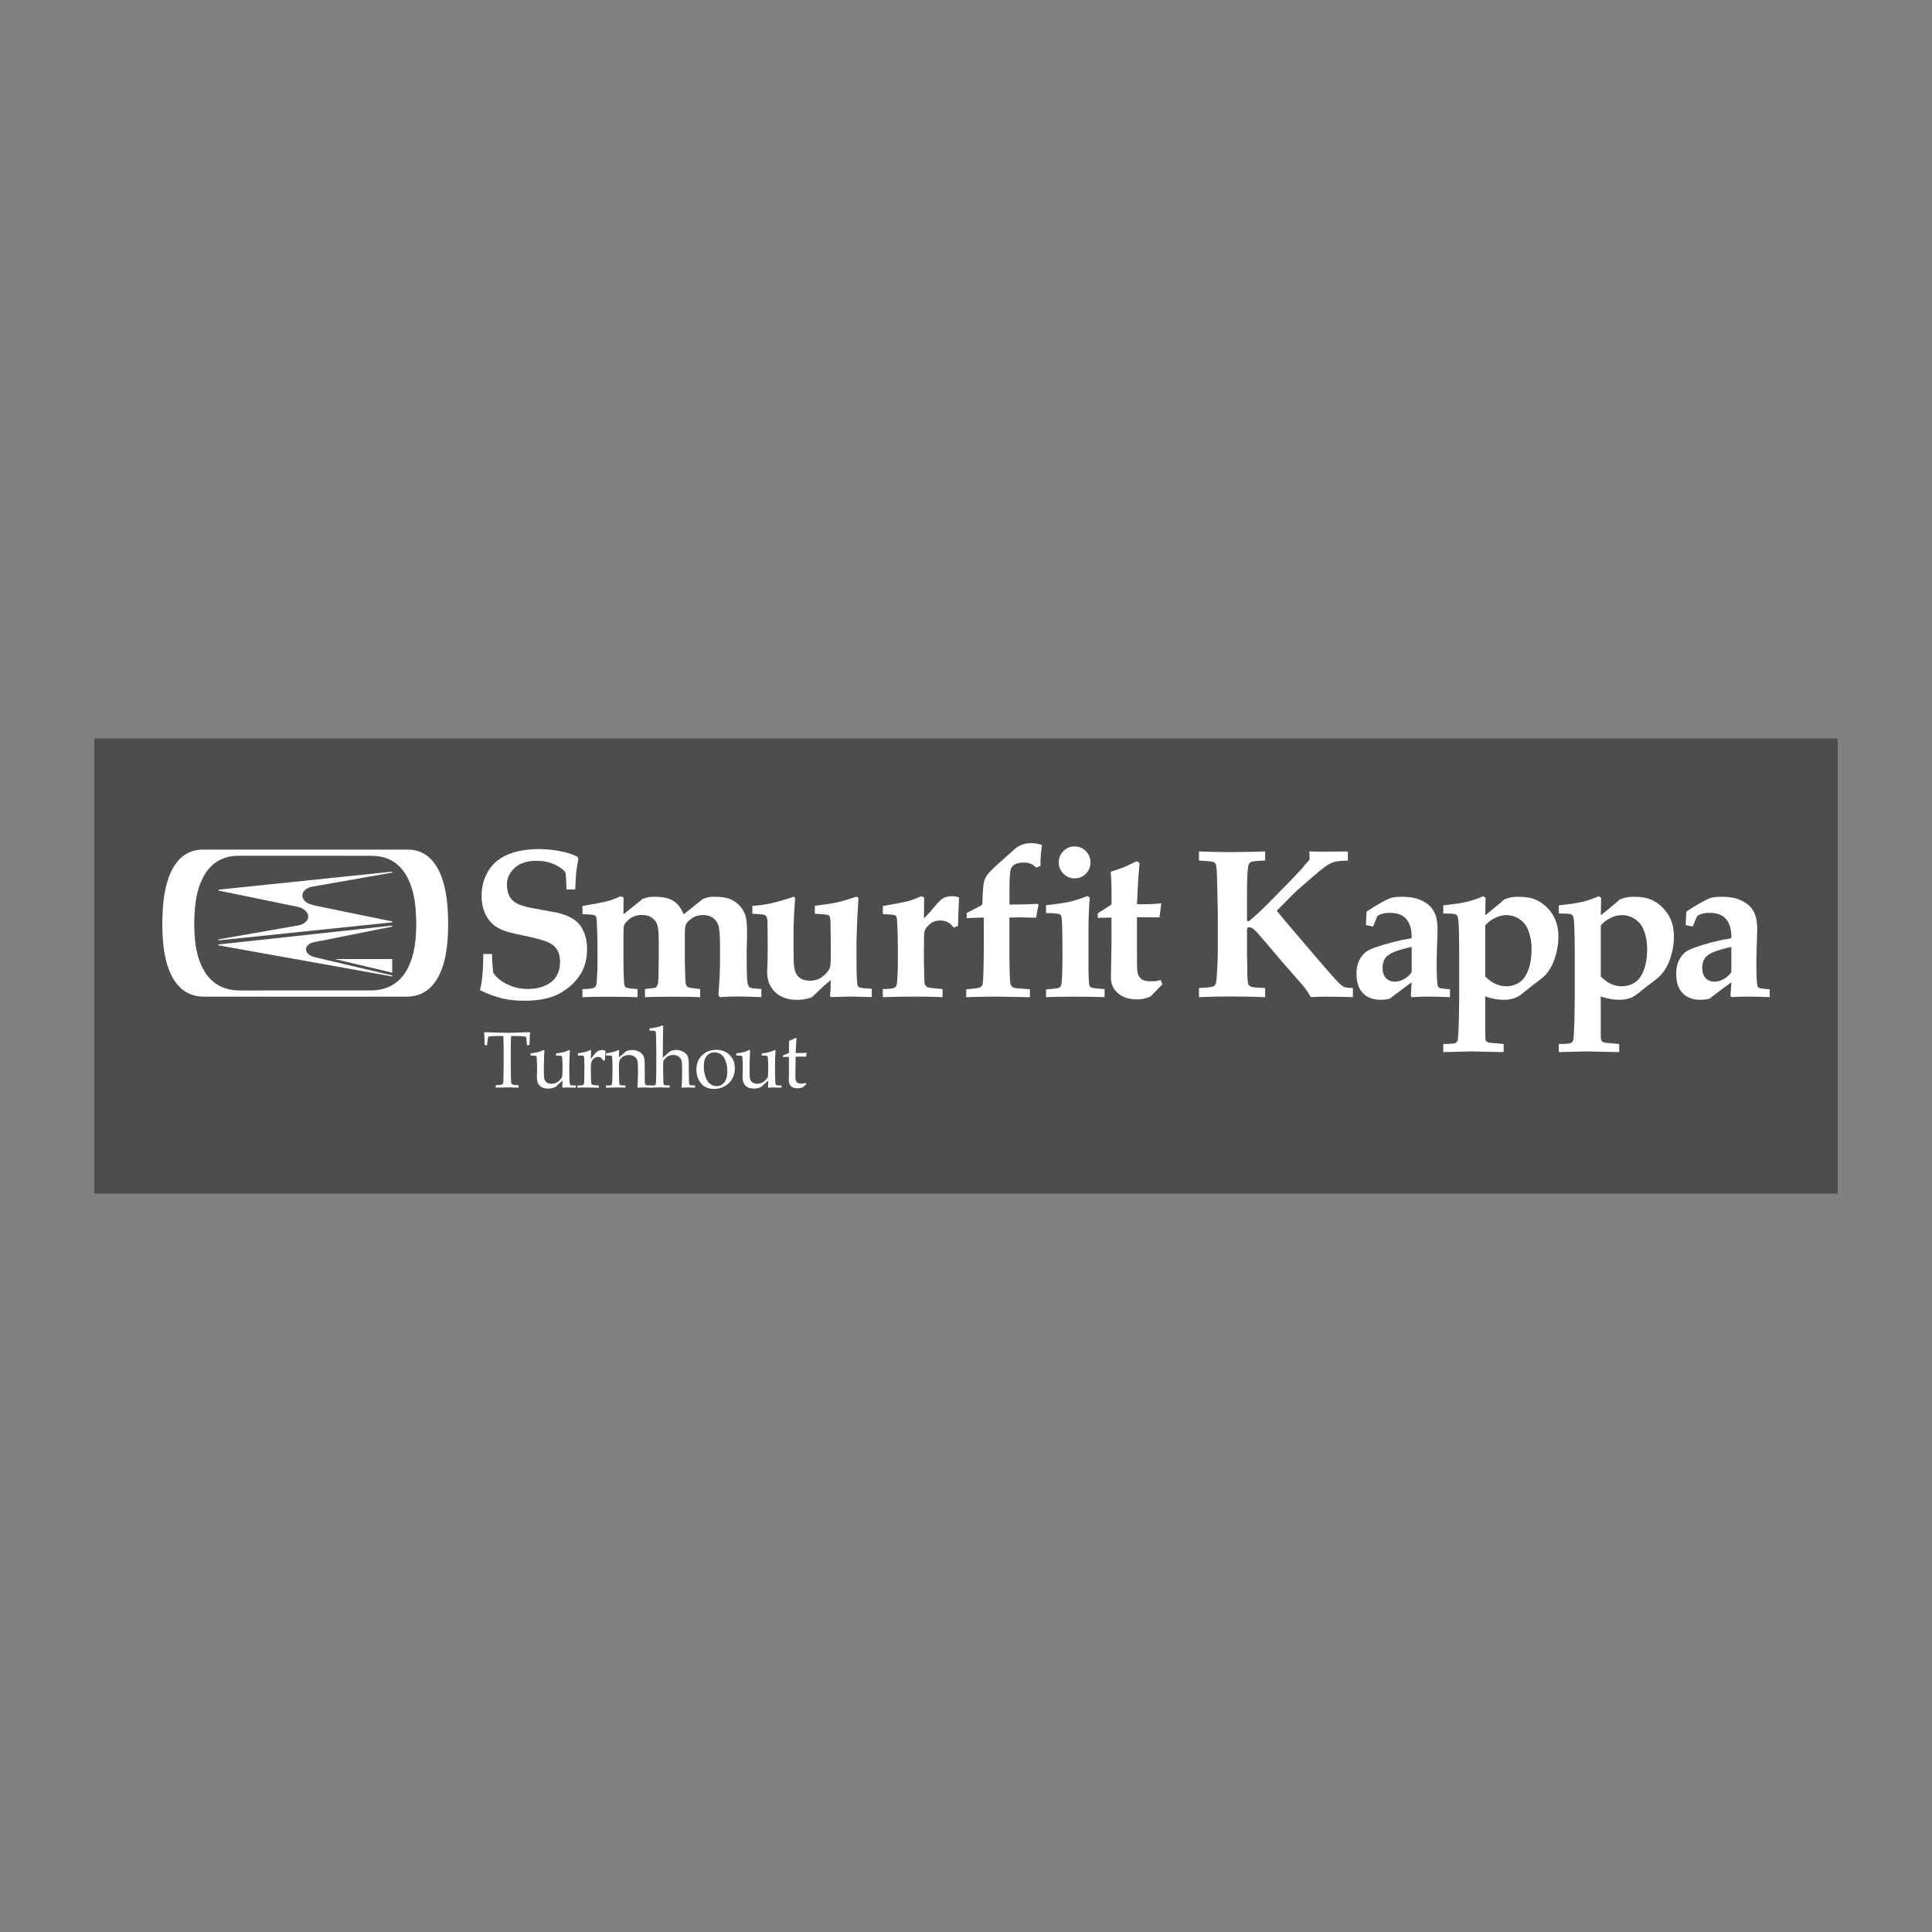
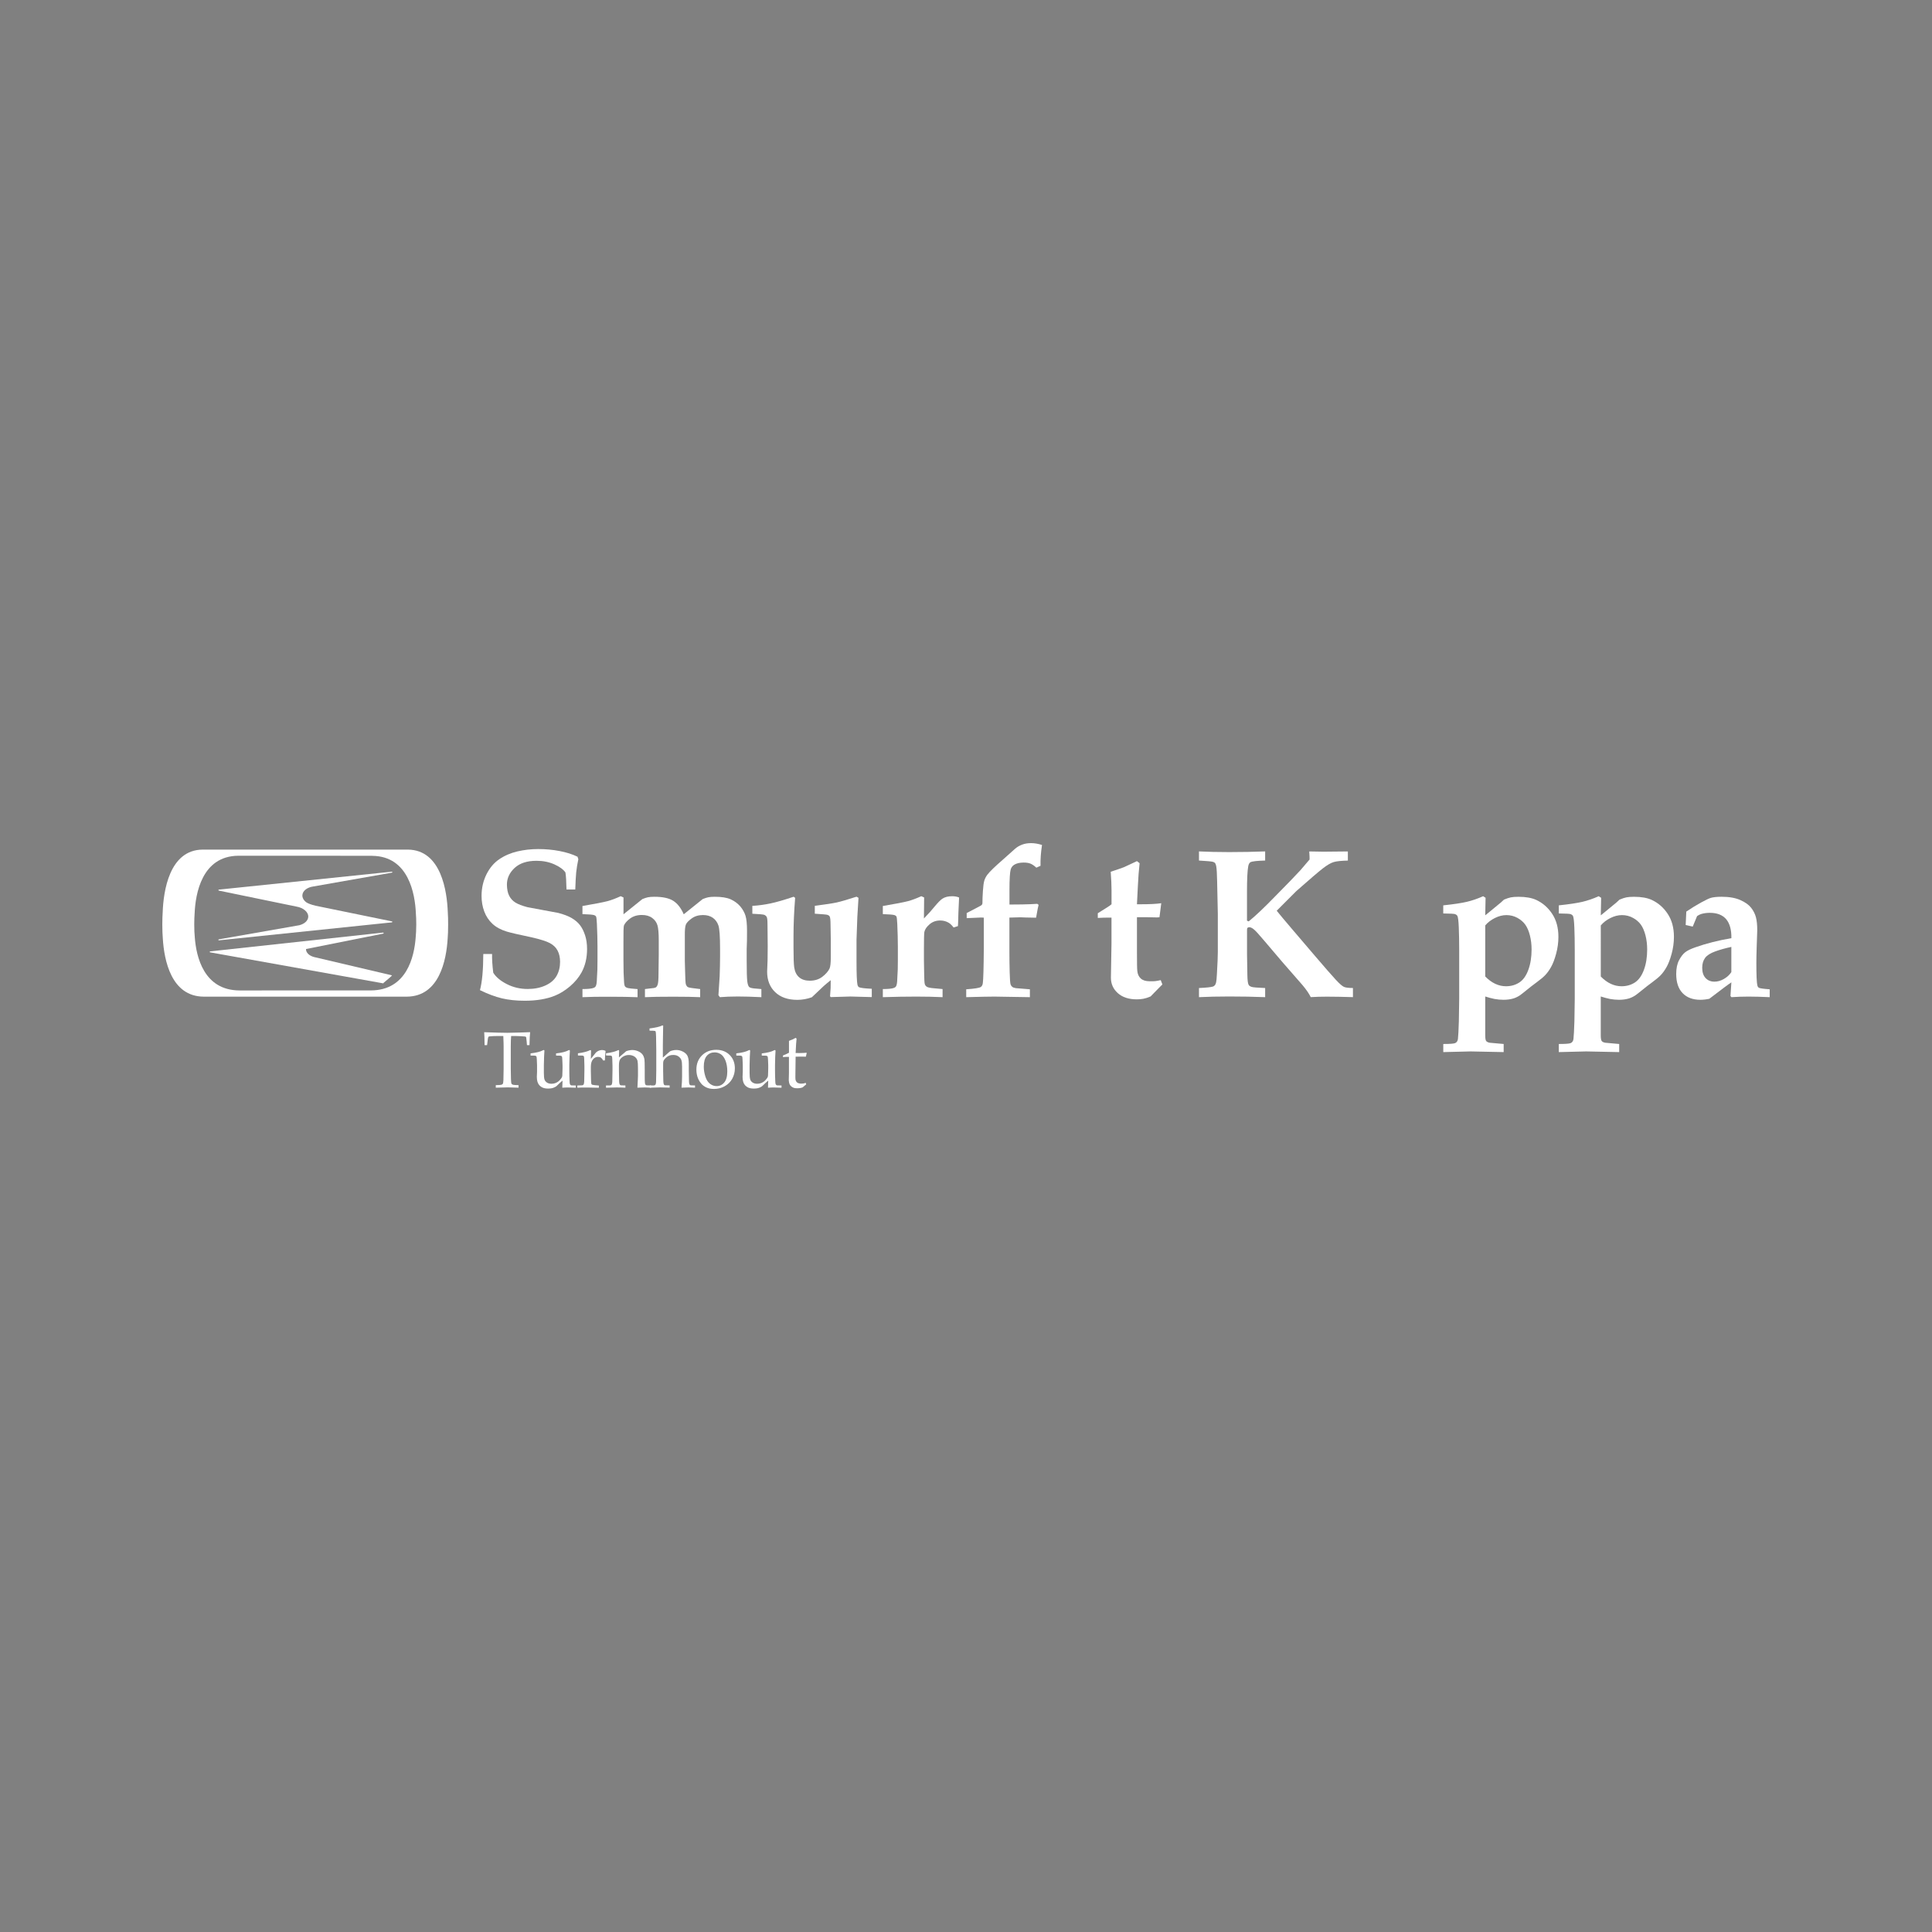
<svg xmlns="http://www.w3.org/2000/svg" version="1.1" x="0px" y="0px" viewBox="0 0 566.93 566.93" style="enable-background:new 0 0 566.93 566.93;" xml:space="preserve">
  <rect x="0" y="0" width="566.93" height="566.93" fill="#808080" stroke="none" />
  <style type="text/css">
	.st0{fill:#4D4D4F;}
	.st1{fill:#E2E3E4;}
	.st2{fill-rule:evenodd;clip-rule:evenodd;fill:#FFFFFF;}
	.st3{fill:none;}
	.st4{fill:#FFFFFF;}
	.st5{fill:#50BCEB;}
	.st6{fill:#FFDD00;}
	.st7{fill:#E7E2D9;}
	.st8{fill-rule:evenodd;clip-rule:evenodd;fill:#4D4D4F;}
</style>
  <g id="Layer_1">
-     <rect x="27.69" y="216.69" class="st0" width="511.55" height="133.56" />
    <path class="st4" d="M131.4,267.65c-0.22-6.01-1.89-18.24-11.69-18.34v0h-0.14c-0.12,0-0.23,0-0.35,0h-59.3c-0.12,0-0.23,0-0.35,0   h-0.14v0c-9.8,0.1-11.47,12.33-11.69,18.34c-0.07,0.99-0.11,2.28-0.11,3.67c0,1.62,0.06,3.08,0.15,4.13   c0.39,6.31,2.45,16.95,11.99,17.01v0h0.02h0.03h59.5h0.03h0.03v0c9.53-0.06,11.6-10.7,11.98-17.01c0.09-1.05,0.14-2.51,0.14-4.13   C131.51,269.92,131.47,268.64,131.4,267.65 M121.98,275.06c-0.42,5.77-2.68,15.52-13.12,15.57h-0.02c-0.01,0-38.56,0.01-38.56,0.01   c-10.44-0.05-12.7-9.83-13.12-15.6c-0.1-0.96-0.16-2.29-0.16-3.78c0-1.28,0.05-2.45,0.12-3.36c0.24-5.51,2.06-16.7,12.8-16.79v0   h0.15c0.13,0,0.25,0,0.38,0h21.5l16.74,0.02c0.13,0,0.54,0,0.54,0v0.01c10.73,0.09,12.56,11.28,12.8,16.79   c0.08,0.91,0.12,2.08,0.12,3.36C122.14,272.76,122.08,274.1,121.98,275.06" />
    <rect x="27.69" y="216.69" class="st3" width="511.55" height="133.56" />
-     <polygon class="st4" points="98.21,281.43 115.1,285.42 115.1,285.42 115.1,281.43 98.2,281.43  " />
    <path class="st4" d="M115.13,255.94c0-0.09-0.07-0.15-0.15-0.15c0,0-0.01,0-0.01,0v0l-50.74,5.26h0l-0.01,0h0.01   c-0.08,0-0.14,0.07-0.14,0.15c0,0.06,0.04,0.11,0.09,0.13c0,0,0.01,0,0.01,0.01l0.01,0c0.01,0,0.01,0,0.01,0l22.72,4.68   c2.08,0.33,3.61,1.62,3.52,3.05c-0.07,1.09-1.05,1.98-2.44,2.38c-0.06,0.02-0.11,0.03-0.17,0.05c-0.04,0.01-0.08,0.02-0.12,0.02   l-23.49,4.12c0,0,0,0,0,0c-0.08,0-0.15,0.07-0.15,0.15c0,0.08,0.07,0.15,0.15,0.15c0.01,0,0.02-0.01,0.03-0.01l0.01,0l50.75-5.27   v-0.01c0.06-0.02,0.11-0.07,0.11-0.14c0-0.07-0.05-0.13-0.12-0.14v0l-22.4-4.59c-1.36-0.32-2.16-0.66-2.62-0.93   c-0.82-0.57-1.31-1.35-1.26-2.18c0.08-1.31,1.48-2.33,3.32-2.56l22.96-4.04C115.07,256.07,115.13,256.01,115.13,255.94" />
-     <path class="st4" d="M115.01,286.21l-22.86-5.38v0c-1.42-0.37-2.41-1.31-2.35-2.35c0.06-1.02,1.12-1.82,2.54-2.04l22.67-4.52v0   c0.06-0.02,0.11-0.08,0.11-0.15c0-0.08-0.07-0.15-0.15-0.15c0,0-0.01,0-0.02,0v0l-50.72,5.51l-0.02,0l0.01,0   c-0.08,0.01-0.14,0.07-0.14,0.15c0,0.06,0.02,0.11,0.08,0.13l50.8,9.1h0c0.08,0,0.15-0.06,0.15-0.15   C115.12,286.28,115.07,286.22,115.01,286.21 M64.24,277.12L64.24,277.12h0.01H64.24z" />
+     <path class="st4" d="M115.01,286.21l-22.86-5.38v0c-1.42-0.37-2.41-1.31-2.35-2.35l22.67-4.52v0   c0.06-0.02,0.11-0.08,0.11-0.15c0-0.08-0.07-0.15-0.15-0.15c0,0-0.01,0-0.02,0v0l-50.72,5.51l-0.02,0l0.01,0   c-0.08,0.01-0.14,0.07-0.14,0.15c0,0.06,0.02,0.11,0.08,0.13l50.8,9.1h0c0.08,0,0.15-0.06,0.15-0.15   C115.12,286.28,115.07,286.22,115.01,286.21 M64.24,277.12L64.24,277.12h0.01H64.24z" />
    <path class="st4" d="M168.81,261.01h-2.58c-0.04-2.36-0.14-4.03-0.31-5c-0.63-0.9-1.72-1.69-3.27-2.38   c-1.56-0.69-3.29-1.04-5.22-1.04c-2.76,0-4.9,0.7-6.41,2.09c-1.51,1.4-2.27,3.03-2.27,4.91c0.02,1.35,0.24,2.44,0.67,3.27   c0.43,0.84,1.04,1.5,1.83,1.99c0.79,0.49,1.96,0.94,3.51,1.35c1.18,0.24,2.82,0.55,4.92,0.92c2.11,0.37,3.47,0.62,4.11,0.76   c1.65,0.43,2.98,0.94,4,1.54c1.02,0.6,1.82,1.29,2.42,2.08c0.6,0.78,1.09,1.77,1.48,2.96c0.39,1.19,0.58,2.53,0.58,4.02   c0,2.61-0.54,4.9-1.62,6.87c-0.82,1.49-1.95,2.85-3.39,4.08c-1.45,1.23-2.94,2.15-4.46,2.76c-2.45,0.98-5.38,1.47-8.81,1.47   c-2.51,0-4.74-0.24-6.7-0.7c-1.96-0.47-4.11-1.27-6.45-2.41c0.63-2.32,0.96-5.85,0.98-10.6h2.58c-0.04,1.47,0.07,3.29,0.34,5.48   c0.77,1.26,2.1,2.38,3.97,3.34c1.87,0.96,3.92,1.44,6.14,1.44c1.94,0,3.66-0.34,5.18-1.02c1.52-0.68,2.62-1.63,3.3-2.83   c0.68-1.2,1.02-2.57,1.02-4.1c0-1.29-0.24-2.38-0.72-3.3c-0.48-0.92-1.23-1.65-2.25-2.2c-1.02-0.55-2.81-1.12-5.38-1.71   c-3.69-0.77-6.11-1.33-7.27-1.68c-1.75-0.53-3.16-1.29-4.23-2.29c-1.07-1-1.87-2.2-2.4-3.62c-0.53-1.41-0.79-2.94-0.79-4.56   c0-2.28,0.48-4.39,1.43-6.31c0.96-1.92,2.22-3.42,3.79-4.47c1.57-1.06,3.34-1.82,5.31-2.28c1.97-0.46,4-0.69,6.08-0.69   c2.16,0,4.25,0.19,6.28,0.58c2.03,0.39,3.78,0.94,5.27,1.67l0.24,0.73c-0.29,1.32-0.49,2.62-0.63,3.88   C168.97,257.27,168.87,258.94,168.81,261.01" />
    <path class="st4" d="M170.92,292.61v-2.38c1.58,0,2.67-0.11,3.27-0.34c0.28-0.1,0.5-0.27,0.64-0.52c0.2-0.39,0.31-1.12,0.33-2.19   l0.14-2.71c0.02-0.57,0.03-1.49,0.03-2.77v-3.99c0-1.81-0.06-4-0.17-6.58c-0.06-1.3-0.15-2.03-0.26-2.21   c-0.11-0.17-0.29-0.3-0.53-0.38c-0.39-0.14-1.54-0.24-3.45-0.3v-2.38c3.7-0.63,6.13-1.11,7.29-1.41c1.16-0.3,2.47-0.8,3.93-1.47   l0.82,0.37v4.94l5.55-4.47c0.65-0.26,1.2-0.44,1.66-0.53c0.46-0.09,1.07-0.14,1.85-0.14c2.44,0,4.28,0.39,5.53,1.18   c1.25,0.79,2.28,2.11,3.09,3.96l5.57-4.47c0.65-0.26,1.21-0.44,1.67-0.53c0.46-0.09,1.08-0.14,1.85-0.14   c2.02,0,3.58,0.25,4.69,0.75c1.11,0.5,2.03,1.18,2.77,2.03c0.73,0.85,1.25,1.77,1.56,2.74c0.31,0.98,0.46,2.48,0.46,4.52   c0,2.24-0.02,3.72-0.07,4.45c-0.02,0.24-0.03,0.54-0.03,0.88v3.17c0,3.25,0.06,5.33,0.17,6.24c0.11,0.9,0.31,1.47,0.58,1.71   c0.28,0.23,0.89,0.38,1.83,0.44c0.33,0.02,0.9,0.07,1.73,0.15v2.38c-2.79-0.14-5.09-0.2-6.91-0.2c-2.06,0-3.81,0.07-5.26,0.2   l-0.43-0.58l0.36-5.53c0.08-2.24,0.12-4.16,0.12-5.77v-2.32c0-3.62-0.16-5.91-0.49-6.86c-0.33-0.95-0.87-1.69-1.63-2.23   c-0.77-0.54-1.73-0.81-2.89-0.81c-1.3,0-2.41,0.33-3.33,1c-0.92,0.67-1.49,1.27-1.7,1.81c-0.22,0.54-0.32,1.62-0.3,3.25v7.37   l0.08,3.05l0.08,2.47c0.02,0.75,0.09,1.27,0.21,1.55c0.12,0.28,0.29,0.5,0.51,0.64c0.18,0.1,0.56,0.19,1.15,0.27   c1.14,0.14,1.97,0.24,2.47,0.31v2.38c-1.81-0.09-4.41-0.14-7.81-0.14c-3.78,0-6.58,0.04-8.39,0.14v-2.38   c0.39-0.06,0.89-0.12,1.5-0.18c0.9-0.06,1.46-0.17,1.7-0.32c0.23-0.15,0.42-0.46,0.56-0.91c0.14-0.46,0.22-1.52,0.22-3.18   l0.07-5.39v-4.33c0-2.07-0.13-3.54-0.38-4.4c-0.26-0.86-0.77-1.59-1.55-2.16c-0.78-0.58-1.79-0.87-3.03-0.87   c-1.36,0-2.51,0.35-3.44,1.03c-0.93,0.69-1.54,1.38-1.82,2.07c-0.11,0.39-0.16,1.98-0.14,4.78v5.33c0,2.74,0.06,4.85,0.17,6.31   c0.04,0.77,0.14,1.26,0.3,1.46c0.16,0.2,0.44,0.36,0.83,0.46c0.28,0.08,1.23,0.19,2.84,0.31v2.38c-2.2-0.09-4.84-0.14-7.93-0.14   C175.71,292.47,172.95,292.51,170.92,292.61" />
    <path class="st4" d="M220.77,268.13v-2.31c1.76-0.1,3.52-0.34,5.3-0.71c1.78-0.37,4.05-1.03,6.83-1.97l0.43,0.33   c-0.32,4.03-0.48,7.76-0.48,11.18v3.42c0,2.91,0.07,4.85,0.21,5.83c0.2,1.28,0.69,2.25,1.47,2.9c0.77,0.65,1.8,0.98,3.09,0.98   c1.47,0,2.7-0.39,3.7-1.16c1-0.77,1.69-1.57,2.09-2.37c0.25-0.53,0.38-1.63,0.38-3.29v-5.21l-0.07-4.33c0-1.4-0.09-2.24-0.28-2.53   c-0.1-0.18-0.3-0.32-0.61-0.43c-0.31-0.1-1.55-0.21-3.73-0.34v-2.31c3.16-0.41,5.3-0.74,6.44-0.99c1.14-0.25,3.08-0.81,5.8-1.69   l0.58,0.33l-0.34,5.62c-0.16,3.99-0.24,6.22-0.24,6.69v6.26c0,3.72,0.09,6.02,0.27,6.9c0.08,0.37,0.23,0.62,0.46,0.76   c0.39,0.2,1.63,0.36,3.75,0.46v2.44l-6.28-0.17l-5.76,0.17l-0.21-0.24l0.17-2.36c0.02-0.39,0.03-1.17,0.03-2.36   c-0.8,0.63-1.49,1.21-2.08,1.74l-3.46,3.27c-1.41,0.51-2.83,0.76-4.26,0.76c-2.76,0-4.93-0.75-6.5-2.26   c-1.57-1.5-2.36-3.51-2.36-6.01c0-0.3,0.04-1.43,0.13-3.39c0.03-1.04,0.04-2.38,0.04-4.03l-0.06-6.44c0-1.18-0.08-1.91-0.23-2.19   c-0.15-0.28-0.4-0.5-0.75-0.64C223.9,268.33,222.74,268.22,220.77,268.13" />
    <path class="st4" d="M276.59,290.23v2.38c-2.3-0.11-4.87-0.17-7.7-0.17c-3.15,0-6.43,0.06-9.83,0.17v-2.38   c1.58,0,2.67-0.11,3.27-0.34c0.28-0.1,0.49-0.27,0.64-0.52c0.2-0.39,0.31-1.12,0.33-2.19l0.14-2.71c0.02-0.57,0.03-1.49,0.03-2.77   v-3.99c0-1.81-0.06-4-0.17-6.58c-0.06-1.3-0.15-2.03-0.26-2.21c-0.11-0.17-0.29-0.3-0.53-0.38c-0.39-0.14-1.54-0.24-3.45-0.3v-2.38   c3.72-0.63,6.16-1.11,7.33-1.41c1.17-0.3,2.48-0.8,3.96-1.47l0.83,0.37l-0.06,6.17c1.32-1.36,2.33-2.49,3.04-3.39   c1.05-1.26,1.84-2.07,2.37-2.41c0.73-0.49,1.69-0.73,2.88-0.73c0.75,0,1.43,0.12,2.03,0.37l-0.2,4.34   c-0.06,2.36-0.1,3.72-0.14,4.06l-1.28,0.4c-0.51-0.67-1-1.14-1.47-1.41c-0.75-0.43-1.58-0.64-2.47-0.64c-1.2,0-2.23,0.37-3.1,1.11   c-0.86,0.74-1.38,1.5-1.54,2.28c-0.08,0.45-0.12,2.16-0.12,5.15v3.05l0.07,4.15c0.02,1.56,0.08,2.52,0.17,2.88   c0.09,0.35,0.3,0.63,0.63,0.84c0.32,0.2,1.03,0.35,2.11,0.43L276.59,290.23z" />
    <path class="st4" d="M283.53,292.61v-2.31c2.4-0.16,3.82-0.39,4.27-0.67c0.34-0.22,0.55-0.63,0.61-1.22   c0.14-1.06,0.24-4.38,0.28-9.97v-9.17l-0.86-0.03l-4.16,0.18v-1.5c2.71-1.4,4.12-2.14,4.22-2.22c0.27-0.18,0.4-0.43,0.4-0.73   c0-0.96,0.04-2.14,0.14-3.56c0.09-1.42,0.23-2.42,0.41-3.01c0.18-0.59,0.48-1.16,0.88-1.71c0.68-0.89,2.16-2.34,4.46-4.34l3.7-3.3   c0.59-0.51,1.27-0.91,2.05-1.2c0.78-0.3,1.65-0.44,2.63-0.44c1,0,2.07,0.18,3.21,0.54c-0.34,2.2-0.48,4.24-0.44,6.11l-1.22,0.55   c-0.61-0.57-1.18-0.96-1.71-1.18c-0.53-0.22-1.2-0.32-2.02-0.32c-1.18,0-2.11,0.22-2.81,0.67c-0.49,0.33-0.81,0.76-0.98,1.31   c-0.24,0.81-0.37,2.85-0.37,6.1v4.24l3.6-0.03c1.75-0.03,3.27-0.09,4.55-0.18l0.4,0.3c-0.1,0.35-0.18,0.7-0.25,1.07l-0.49,2.7   l-3.09-0.06c-0.9-0.04-1.41-0.06-1.53-0.06c-0.37,0-1.44,0.03-3.21,0.09v9.77c0,2.18,0.03,4.27,0.08,6.25   c0.05,1.98,0.14,3.18,0.26,3.58c0.1,0.29,0.26,0.52,0.47,0.7c0.21,0.19,0.56,0.32,1.05,0.4c0.12,0.02,1.51,0.13,4.15,0.34v2.31   l-10.41-0.17C290.55,292.44,287.78,292.49,283.53,292.61" />
-     <path class="st4" d="M315.34,248.38c1.3,0,2.4,0.46,3.3,1.37c0.9,0.92,1.35,2.01,1.35,3.3c0,1.3-0.45,2.41-1.35,3.33   c-0.9,0.91-2,1.37-3.3,1.37c-1.28,0-2.37-0.46-3.28-1.37c-0.91-0.92-1.37-2.02-1.37-3.33c0-1.28,0.45-2.38,1.35-3.3   C312.95,248.84,314.05,248.38,315.34,248.38 M306.96,292.61v-2.27c2.28-0.16,3.58-0.34,3.9-0.54c0.32-0.19,0.53-0.56,0.61-1.09   c0.2-1.12,0.3-4.01,0.3-8.66c0-6.38-0.09-10.02-0.27-10.89c-0.08-0.41-0.21-0.67-0.4-0.8c-0.41-0.26-1.79-0.41-4.15-0.43v-2.31   c3.07-0.32,5.4-0.66,6.96-1.02c1.57-0.36,3.28-0.91,5.13-1.66l0.74,0.4c-0.25,3.18-0.37,6.16-0.37,8.95v10.39   c0,3.54,0.08,5.64,0.24,6.29c0.08,0.37,0.24,0.61,0.49,0.73c0.55,0.26,1.88,0.44,3.99,0.52v2.38c-2.89-0.09-6.03-0.14-9.43-0.14   C311.78,292.47,309.2,292.51,306.96,292.61" />
    <path class="st4" d="M322.14,269.36v-1.38l2.75-1.72c0.45-0.28,0.88-0.58,1.28-0.91v-4.1c0-1.47-0.08-3.28-0.24-5.44   c1.97-0.65,3.24-1.09,3.83-1.32c0.1-0.04,1.39-0.64,3.86-1.8l0.79,0.61l-0.3,3.18l-0.21,3.52l-0.27,5.35h1.01   c2.7,0,4.74-0.1,6.12-0.31l-0.52,4.11c-0.24,0.04-0.47,0.06-0.67,0.06l-2.98-0.06h-2.96v10.19c0,3.14,0.03,4.98,0.1,5.55   c0.09,0.96,0.43,1.71,1.02,2.24c0.6,0.54,1.46,0.81,2.6,0.81c0.69,0.02,1.24,0.01,1.66-0.04c0.42-0.05,0.95-0.15,1.6-0.29   l0.48,1.27l-1.1,1.1c-0.89,0.92-1.68,1.72-2.35,2.41c-0.79,0.35-1.5,0.57-2.13,0.69c-0.62,0.11-1.26,0.17-1.91,0.17   c-2.36,0-4.23-0.61-5.58-1.82c-1.36-1.21-2.03-2.72-2.03-4.54l0.17-10.09v-7.54h-0.82C324.23,269.27,323.16,269.3,322.14,269.36" />
    <path class="st4" d="M397.01,289.92v2.68c-2.95-0.09-5.49-0.14-7.62-0.14c-1.65,0-3.23,0.04-4.76,0.14   c-0.51-1.04-1.31-2.2-2.38-3.48l-5.97-6.84c-4.51-5.32-6.9-8.12-7.19-8.41c-0.75-0.84-1.34-1.36-1.76-1.57   c-0.28-0.14-0.53-0.22-0.73-0.22c-0.16,0-0.3,0.04-0.42,0.12c-0.1,0.06-0.17,0.13-0.2,0.21c-0.03,0.08-0.05,0.31-0.05,0.7V280   l0.1,6.05c0.02,1.61,0.15,2.61,0.4,2.99c0.14,0.22,0.42,0.41,0.82,0.55c0.41,0.14,1.74,0.25,4,0.34v2.68   c-3.34-0.14-6.87-0.2-10.58-0.2c-3.3,0-6.25,0.07-8.84,0.2v-2.68c2.12-0.1,3.49-0.24,4.1-0.43c0.22-0.08,0.41-0.21,0.57-0.4   c0.15-0.18,0.27-0.46,0.36-0.84c0.09-0.38,0.17-1.19,0.23-2.43c0.18-3.01,0.27-5.19,0.27-6.54V268.2l-0.2-9.47   c-0.04-2.32-0.13-3.86-0.28-4.61c-0.1-0.45-0.22-0.74-0.35-0.89c-0.13-0.14-0.34-0.25-0.63-0.34c-0.45-0.12-1.81-0.24-4.07-0.37   v-2.68c2.59,0.13,5.55,0.2,8.87,0.2c3.71,0,7.22-0.07,10.55-0.2v2.68c-2.37,0.06-3.81,0.22-4.32,0.49   c-0.31,0.19-0.52,0.57-0.64,1.16c-0.25,1.33-0.37,3.84-0.37,7.55v8.44l0.49,0.22c1.92-1.53,4.54-4.02,7.88-7.46l4.34-4.43   c1.4-1.45,2.39-2.49,2.96-3.12l2.69-3.15c0.02-0.43-0.01-1.22-0.09-2.37c2.06,0.04,3.44,0.07,4.15,0.07l7.18-0.07v2.68   c-1.9,0.04-3.28,0.18-4.14,0.43c-0.86,0.25-1.92,0.87-3.19,1.85c-1.26,0.98-3.86,3.2-7.78,6.66l-5.77,5.78   c0.98,1.22,2.44,2.96,4.37,5.22l6.7,7.85c3.09,3.62,5.19,6.02,6.29,7.2c1.1,1.18,1.9,1.88,2.41,2.09   C394.93,289.82,395.79,289.92,397.01,289.92" />
-     <path class="st4" d="M414.25,277.86c-1.73,0.37-3.32,0.81-4.75,1.33c-1.44,0.52-2.43,1.16-2.98,1.92   c-0.55,0.76-0.82,1.72-0.82,2.88c0,1.3,0.33,2.3,0.99,3.01c0.66,0.71,1.53,1.06,2.61,1.06c0.92,0,1.84-0.26,2.77-0.79   c0.92-0.53,1.65-1.2,2.18-2.01V277.86z M425.48,290.3v2.31c-2.35-0.11-4.43-0.17-6.24-0.17c-1.71,0-3.38,0.06-4.98,0.17l-0.28-0.34   l0.27-4.01c-0.73,0.47-2.89,2.07-6.48,4.82c-0.92,0.2-1.79,0.3-2.63,0.3c-2.22,0-3.95-0.65-5.21-1.95   c-1.25-1.3-1.88-3.17-1.88-5.62c0-1.65,0.28-3,0.84-4.05c0.56-1.06,1.16-1.84,1.8-2.33c0.64-0.5,1.64-0.98,2.98-1.45   c3.22-1.14,6.74-2.03,10.57-2.68c0.04-2.43-0.46-4.27-1.5-5.54c-1.06-1.26-2.67-1.9-4.83-1.9c-0.88,0-1.71,0.11-2.51,0.34   c-0.34,0.1-0.75,0.31-1.22,0.61l-1.28,3.09l-2.07-0.46l0.18-3.94c1.51-1.02,2.95-1.9,4.31-2.65c1.37-0.75,2.32-1.21,2.88-1.37   c0.75-0.22,1.81-0.33,3.18-0.33c2.22,0,4.06,0.32,5.49,0.96c1.44,0.64,2.5,1.4,3.18,2.27c0.68,0.88,1.15,1.81,1.41,2.81   c0.25,1,0.38,2.26,0.38,3.78c0,0.65-0.06,2.35-0.17,5.1c-0.06,1.83-0.09,3.33-0.09,4.48c0,3.62,0.1,5.82,0.3,6.59   c0.08,0.37,0.24,0.61,0.49,0.73C422.71,290.03,423.74,290.18,425.48,290.3" />
    <path class="st4" d="M435.83,286.54c0.94,0.96,1.91,1.67,2.93,2.15c1.02,0.48,2.08,0.72,3.17,0.72c1.46,0,2.76-0.37,3.89-1.1   c1.13-0.73,2.01-1.96,2.65-3.7c0.64-1.73,0.96-3.73,0.96-5.99c0-1.45-0.16-2.81-0.49-4.11c-0.32-1.29-0.77-2.34-1.34-3.15   c-0.57-0.8-1.35-1.48-2.33-2.02c-0.99-0.54-2.06-0.81-3.22-0.81c-1.12,0-2.25,0.28-3.4,0.86c-1.15,0.57-2.09,1.29-2.82,2.17V286.54   z M435.83,292.41v11.31c0,0.94,0.09,1.53,0.28,1.76c0.18,0.23,0.52,0.4,1.01,0.5c0.21,0.04,1.58,0.16,4.12,0.37v2.38l-9.7-0.2   l-8.02,0.2v-2.38c1.85,0,3-0.08,3.42-0.24c0.24-0.08,0.44-0.23,0.59-0.44c0.15-0.21,0.25-0.47,0.29-0.78   c0.1-0.82,0.19-2.57,0.27-5.26l0.1-6.57v-14.16c0-2.57-0.04-4.82-0.12-6.74c-0.08-1.93-0.22-3.06-0.42-3.41   c-0.14-0.22-0.36-0.39-0.64-0.5c-0.28-0.11-1.45-0.18-3.5-0.2v-2.38c3.05-0.32,5.35-0.67,6.9-1.03c1.55-0.37,3.16-0.91,4.81-1.65   l0.71,0.46l-0.1,5.15c0.31-0.24,0.82-0.66,1.53-1.25l3.05-2.51c0.21-0.18,0.51-0.47,0.92-0.85c0.79-0.33,1.46-0.55,2-0.66   c0.54-0.11,1.28-0.17,2.25-0.17c2.15,0,3.89,0.31,5.22,0.92c1.89,0.88,3.44,2.23,4.67,4.08c1.22,1.84,1.83,4.09,1.83,6.73   c0,1.67-0.22,3.33-0.67,4.98c-0.44,1.65-0.95,2.96-1.51,3.94c-0.56,0.98-1.15,1.79-1.79,2.44c-0.47,0.49-1.26,1.14-2.36,1.96   c-1.11,0.81-2.13,1.61-3.07,2.38c-0.93,0.77-1.61,1.29-2.01,1.56c-0.65,0.41-1.27,0.69-1.86,0.86c-0.81,0.24-1.76,0.37-2.84,0.37   c-0.85,0-1.73-0.08-2.63-0.24C437.65,292.95,436.75,292.71,435.83,292.41" />
    <path class="st4" d="M469.73,286.54c0.94,0.96,1.91,1.67,2.93,2.15c1.02,0.48,2.08,0.72,3.18,0.72c1.46,0,2.76-0.37,3.89-1.1   c1.13-0.73,2.01-1.96,2.66-3.7c0.64-1.73,0.96-3.73,0.96-5.99c0-1.45-0.16-2.81-0.49-4.11c-0.33-1.29-0.77-2.34-1.34-3.15   c-0.57-0.8-1.35-1.48-2.34-2.02c-0.98-0.54-2.06-0.81-3.22-0.81c-1.12,0-2.26,0.28-3.4,0.86c-1.15,0.57-2.09,1.29-2.82,2.17V286.54   z M469.73,292.41v11.31c0,0.94,0.09,1.53,0.28,1.76c0.18,0.23,0.52,0.4,1.01,0.5c0.2,0.04,1.57,0.16,4.12,0.37v2.38l-9.7-0.2   l-8.02,0.2v-2.38c1.85,0,3-0.08,3.42-0.24c0.24-0.08,0.44-0.23,0.59-0.44c0.16-0.21,0.25-0.47,0.29-0.78   c0.1-0.82,0.19-2.57,0.28-5.26l0.1-6.57v-14.16c0-2.57-0.04-4.82-0.12-6.74c-0.08-1.93-0.22-3.06-0.42-3.41   c-0.14-0.22-0.36-0.39-0.64-0.5c-0.28-0.11-1.45-0.18-3.5-0.2v-2.38c3.05-0.32,5.35-0.67,6.9-1.03c1.55-0.37,3.16-0.91,4.81-1.65   l0.71,0.46l-0.1,5.15c0.31-0.24,0.82-0.66,1.53-1.25l3.05-2.51c0.2-0.18,0.51-0.47,0.92-0.85c0.79-0.33,1.46-0.55,2-0.66   c0.54-0.11,1.29-0.17,2.24-0.17c2.16,0,3.9,0.31,5.22,0.92c1.89,0.88,3.45,2.23,4.67,4.08c1.22,1.84,1.83,4.09,1.83,6.73   c0,1.67-0.22,3.33-0.67,4.98c-0.45,1.65-0.95,2.96-1.51,3.94c-0.56,0.98-1.15,1.79-1.79,2.44c-0.47,0.49-1.25,1.14-2.36,1.96   c-1.11,0.81-2.13,1.61-3.07,2.38c-0.94,0.77-1.61,1.29-2.02,1.56c-0.65,0.41-1.27,0.69-1.86,0.86c-0.81,0.24-1.76,0.37-2.84,0.37   c-0.86,0-1.73-0.08-2.63-0.24C471.55,292.95,470.65,292.71,469.73,292.41" />
    <path class="st4" d="M508.06,277.86c-1.73,0.37-3.31,0.81-4.75,1.33c-1.44,0.52-2.43,1.16-2.98,1.92   c-0.55,0.76-0.83,1.72-0.83,2.88c0,1.3,0.33,2.3,0.99,3.01c0.66,0.71,1.53,1.06,2.61,1.06c0.92,0,1.84-0.26,2.76-0.79   c0.93-0.53,1.66-1.2,2.19-2.01V277.86z M519.3,290.3v2.31c-2.35-0.11-4.42-0.17-6.24-0.17c-1.71,0-3.38,0.06-4.99,0.17l-0.28-0.34   l0.27-4.01c-0.73,0.47-2.89,2.07-6.47,4.82c-0.92,0.2-1.79,0.3-2.63,0.3c-2.22,0-3.96-0.65-5.21-1.95   c-1.25-1.3-1.88-3.17-1.88-5.62c0-1.65,0.28-3,0.84-4.05c0.56-1.06,1.16-1.84,1.8-2.33c0.64-0.5,1.63-0.98,2.98-1.45   c3.22-1.14,6.74-2.03,10.57-2.68c0.04-2.43-0.46-4.27-1.5-5.54c-1.06-1.26-2.67-1.9-4.83-1.9c-0.88,0-1.71,0.11-2.51,0.34   c-0.35,0.1-0.75,0.31-1.22,0.61l-1.28,3.09l-2.07-0.46l0.18-3.94c1.51-1.02,2.95-1.9,4.31-2.65c1.37-0.75,2.33-1.21,2.87-1.37   c0.75-0.22,1.82-0.33,3.18-0.33c2.22,0,4.05,0.32,5.49,0.96c1.44,0.64,2.5,1.4,3.18,2.27c0.68,0.88,1.15,1.81,1.41,2.81   c0.26,1,0.38,2.26,0.38,3.78c0,0.65-0.06,2.35-0.17,5.1c-0.06,1.83-0.09,3.33-0.09,4.48c0,3.62,0.1,5.82,0.29,6.59   c0.08,0.37,0.25,0.61,0.49,0.73C516.52,290.03,517.55,290.18,519.3,290.3" />
    <path class="st4" d="M142.93,306.69h-0.74c-0.01-1.83-0.05-3.1-0.11-3.8c0.84,0.04,2.15,0.08,3.94,0.13   c1.45,0.04,2.42,0.05,2.9,0.05c0.52,0,1.73-0.03,3.63-0.08c1.37-0.03,2.38-0.07,3.01-0.11c-0.09,0.86-0.15,2.13-0.19,3.8h-0.74   l-0.09-1.1c-0.06-0.67-0.1-1.04-0.13-1.14c-0.02-0.09-0.06-0.16-0.1-0.19c-0.04-0.04-0.11-0.07-0.19-0.09   c-0.11-0.02-0.49-0.05-1.15-0.09c-0.66-0.04-1.19-0.06-1.57-0.06h-1.41c-0.07,0.73-0.11,1.72-0.11,2.97v6.7   c0,1.04,0.02,2.05,0.06,3.04c0.02,0.73,0.08,1.16,0.16,1.29c0.09,0.14,0.23,0.24,0.42,0.3c0.19,0.06,0.74,0.1,1.64,0.12v0.74   c-1.37-0.06-2.4-0.09-3.09-0.09c-0.3,0-1.5,0.03-3.59,0.09v-0.74c0.91-0.02,1.46-0.05,1.66-0.12c0.2-0.06,0.33-0.16,0.4-0.27   c0.1-0.15,0.16-0.52,0.18-1.11c0-0.16,0.02-1.25,0.06-3.25v-6.68c0-0.32-0.01-0.67-0.02-1.05l-0.07-1.94h-1.7   c-0.98,0-1.76,0.04-2.34,0.11c-0.18,0.02-0.3,0.07-0.35,0.15c-0.08,0.13-0.16,0.55-0.23,1.25L142.93,306.69z" />
    <path class="st4" d="M168.97,318.53v0.65c-1-0.05-1.75-0.07-2.26-0.07c-0.56,0-1.13,0.02-1.71,0.07c0.03-0.62,0.06-1.32,0.07-2.09   c-0.46,0.37-1,0.87-1.64,1.5c-0.15,0.15-0.29,0.26-0.42,0.32c-0.33,0.19-0.66,0.32-0.98,0.4c-0.33,0.08-0.72,0.12-1.18,0.12   c-0.62,0-1.13-0.08-1.55-0.25c-0.42-0.17-0.77-0.43-1.07-0.77c-0.22-0.25-0.39-0.58-0.52-0.98c-0.12-0.4-0.18-0.89-0.18-1.45   c0-0.27,0.01-0.52,0.03-0.76c0.02-0.24,0.03-0.47,0.03-0.7v-1.96c0-0.2-0.02-0.7-0.06-1.51c-0.02-0.5-0.05-0.83-0.1-0.99   c-0.03-0.08-0.08-0.14-0.15-0.18c-0.11-0.08-0.31-0.12-0.6-0.12c-0.42,0-0.75,0-0.99-0.01v-0.65c1.65-0.18,2.85-0.48,3.59-0.88   c0.12-0.07,0.22-0.1,0.29-0.1c0.05,0,0.1,0.02,0.13,0.06c0.04,0.04,0.05,0.1,0.05,0.17c0,0.06,0,0.14-0.01,0.23   c-0.03,0.24-0.06,0.72-0.08,1.41c-0.05,1.28-0.07,2.13-0.07,2.57v2.24c0,0.93,0.06,1.59,0.19,1.97c0.13,0.38,0.37,0.68,0.73,0.91   c0.36,0.23,0.81,0.34,1.34,0.34c0.36,0,0.73-0.06,1.09-0.19c0.36-0.13,0.69-0.31,0.98-0.55c0.21-0.18,0.43-0.41,0.66-0.71   c0.17-0.22,0.28-0.39,0.33-0.51c0.05-0.12,0.09-0.29,0.1-0.52c0.04-0.67,0.06-1.34,0.06-2.01v-0.96c0-0.2-0.02-0.7-0.06-1.51   c-0.02-0.51-0.05-0.84-0.1-0.99c-0.03-0.08-0.08-0.14-0.15-0.18c-0.11-0.08-0.31-0.12-0.6-0.12c-0.42,0-0.75,0-0.99-0.01v-0.65   c1.64-0.18,2.83-0.48,3.58-0.88c0.12-0.07,0.22-0.1,0.29-0.1c0.05,0,0.1,0.02,0.13,0.06c0.03,0.04,0.05,0.1,0.05,0.17   c0,0.06,0,0.14-0.01,0.23c-0.02,0.24-0.05,0.73-0.08,1.46c-0.04,1.25-0.07,2.09-0.07,2.52v1.57l0.02,1.59   c0.03,0.93,0.05,1.47,0.06,1.63c0.01,0.38,0.05,0.66,0.12,0.84c0.04,0.07,0.09,0.13,0.15,0.18c0.06,0.05,0.15,0.09,0.28,0.12   C167.74,318.5,168.17,318.51,168.97,318.53" />
    <path class="st4" d="M169.42,319.18v-0.65c0.87-0.02,1.34-0.03,1.41-0.05c0.13-0.02,0.23-0.06,0.3-0.11   c0.07-0.05,0.12-0.12,0.16-0.21c0.08-0.18,0.12-0.45,0.14-0.83c0.04-2.05,0.06-3.12,0.06-3.21v-1.37c0-0.61-0.02-1.27-0.06-1.98   c-0.01-0.45-0.05-0.72-0.1-0.8c-0.05-0.08-0.14-0.15-0.26-0.19c-0.12-0.04-0.62-0.06-1.48-0.05v-0.65   c1.54-0.21,2.66-0.49,3.36-0.83c0.15-0.08,0.25-0.11,0.31-0.11c0.05,0,0.1,0.02,0.13,0.06c0.03,0.04,0.05,0.1,0.05,0.17   c0,0.05,0,0.12-0.01,0.18c-0.03,0.46-0.04,1.19-0.05,2.17c0.34-0.4,0.66-0.79,0.95-1.18c0.29-0.39,0.5-0.64,0.63-0.76   c0.23-0.2,0.49-0.36,0.79-0.48c0.3-0.12,0.61-0.18,0.93-0.18c0.32,0,0.64,0.07,0.95,0.21l0.07,0.16c-0.12,1.02-0.19,1.92-0.2,2.69   h-0.52c-0.18-0.37-0.38-0.63-0.61-0.8c-0.23-0.17-0.52-0.25-0.87-0.25c-0.59,0-1.09,0.24-1.5,0.73c-0.41,0.49-0.62,1.22-0.62,2.19   v1.18c0,0.51,0.02,1.43,0.06,2.77c0.01,0.48,0.03,0.78,0.06,0.91c0.03,0.13,0.07,0.22,0.12,0.28c0.05,0.06,0.13,0.11,0.25,0.14   c0.23,0.07,0.85,0.14,1.86,0.21v0.65c-1.35-0.05-2.49-0.07-3.44-0.07C171.29,319.1,170.34,319.13,169.42,319.18" />
    <path class="st4" d="M177.83,319.18v-0.65l1.1-0.01c0.16-0.01,0.29-0.04,0.38-0.09c0.09-0.05,0.16-0.11,0.2-0.19   c0.08-0.15,0.14-0.43,0.16-0.82c0-0.1,0.02-1.2,0.06-3.3v-1.37c0-0.61-0.02-1.27-0.06-1.98c-0.02-0.45-0.06-0.72-0.11-0.8   c-0.05-0.08-0.13-0.15-0.25-0.19c-0.12-0.04-0.61-0.06-1.47-0.05v-0.65c1.53-0.21,2.65-0.49,3.36-0.83   c0.15-0.08,0.25-0.11,0.31-0.11c0.05,0,0.1,0.02,0.12,0.06c0.03,0.04,0.05,0.1,0.05,0.17c0,0.05,0,0.12-0.01,0.18   c-0.02,0.27-0.03,0.85-0.05,1.74l2.14-1.83c0.63-0.23,1.22-0.34,1.78-0.34c0.62,0,1.21,0.13,1.76,0.38   c0.56,0.25,0.97,0.57,1.25,0.95c0.28,0.38,0.46,0.86,0.56,1.45c0.05,0.35,0.08,1.31,0.08,2.88v2.03c0,1,0.02,1.67,0.06,2.03   c0.04,0.23,0.1,0.39,0.18,0.48c0.08,0.09,0.21,0.14,0.38,0.17l1.24,0.03v0.65c-0.75-0.05-1.38-0.07-1.87-0.07   c-0.43,0-1.14,0.02-2.14,0.07c0.11-1.89,0.17-3.09,0.17-3.58v-1.93c0-1.2-0.05-1.99-0.14-2.37c-0.13-0.51-0.42-0.93-0.88-1.24   c-0.46-0.31-1.02-0.47-1.67-0.47c-0.58,0-1.1,0.14-1.58,0.41c-0.47,0.27-0.81,0.59-1.02,0.94c-0.2,0.36-0.3,0.96-0.3,1.8v1.39   c0.04,1.99,0.06,3.07,0.06,3.23c0.02,0.38,0.06,0.66,0.14,0.84c0.03,0.07,0.08,0.13,0.14,0.18c0.06,0.05,0.16,0.09,0.29,0.12   c0.05,0.01,0.47,0.02,1.27,0.03v0.65c-0.93-0.05-1.78-0.07-2.54-0.07C180.33,319.1,179.28,319.13,177.83,319.18" />
    <path class="st4" d="M190.69,319.18v-0.65l1.09-0.01c0.17-0.01,0.3-0.04,0.39-0.09c0.09-0.05,0.16-0.11,0.2-0.19   c0.08-0.15,0.14-0.42,0.15-0.82c0.01-0.1,0.02-1.2,0.06-3.3v-5.94c0-1.28-0.02-2.6-0.06-3.96c-0.03-0.92-0.07-1.43-0.13-1.54   c-0.04-0.08-0.1-0.13-0.19-0.16c-0.12-0.05-0.65-0.08-1.6-0.08v-0.65c1.73-0.22,2.93-0.49,3.61-0.82c0.1-0.05,0.18-0.07,0.23-0.07   c0.05,0,0.1,0.02,0.13,0.05c0.03,0.03,0.05,0.08,0.05,0.14c0,0.05-0.01,0.13-0.02,0.23l-0.01,0.38c-0.03,1.37-0.05,2.54-0.06,3.5   l-0.02,1.79v3.35c0.11-0.08,0.41-0.34,0.9-0.78c0.5-0.44,0.79-0.7,0.88-0.78c0.15-0.14,0.26-0.23,0.34-0.28   c0.15-0.08,0.36-0.15,0.65-0.23c0.4-0.11,0.78-0.16,1.16-0.16c0.7,0,1.37,0.17,2,0.5c0.63,0.33,1.07,0.75,1.31,1.26   c0.24,0.51,0.37,1.25,0.37,2.24v2.02l0.03,1.59c0.02,0.99,0.03,1.54,0.03,1.67c0.02,0.37,0.06,0.64,0.14,0.8   c0.03,0.08,0.08,0.14,0.14,0.19c0.06,0.05,0.15,0.09,0.28,0.11c0.05,0.01,0.45,0.02,1.21,0.03v0.65c-0.87-0.05-1.5-0.07-1.9-0.07   c-0.34,0-1.03,0.02-2.07,0.07c0.11-1.13,0.17-2.24,0.17-3.31v-2.85c0-0.89-0.06-1.53-0.2-1.92c-0.13-0.39-0.4-0.74-0.8-1.05   c-0.4-0.31-0.94-0.47-1.6-0.47c-0.42,0-0.8,0.06-1.13,0.18c-0.33,0.12-0.63,0.31-0.91,0.55c-0.28,0.24-0.51,0.51-0.7,0.79   c-0.09,0.14-0.15,0.3-0.18,0.5c-0.03,0.2-0.04,0.59-0.04,1.18v1.35c0.03,1.99,0.05,3.06,0.06,3.22c0.02,0.38,0.06,0.66,0.14,0.84   c0.03,0.08,0.08,0.14,0.14,0.19s0.15,0.09,0.28,0.11c0.05,0.01,0.48,0.02,1.29,0.03v0.65c-1.36-0.05-2.3-0.07-2.82-0.07   C193.19,319.1,192.2,319.13,190.69,319.18" />
    <path class="st4" d="M206.52,313.03c0,0.94,0.16,1.9,0.47,2.88c0.31,0.97,0.77,1.68,1.36,2.13c0.6,0.45,1.24,0.67,1.94,0.67   c0.89,0,1.63-0.35,2.23-1.06c0.6-0.71,0.9-1.79,0.9-3.26c0-1.22-0.18-2.27-0.53-3.16c-0.36-0.89-0.81-1.51-1.36-1.87   c-0.55-0.36-1.16-0.55-1.83-0.55c-0.94,0-1.71,0.34-2.3,1.02C206.81,310.53,206.52,311.59,206.52,313.03 M204.35,313.89   c0-1.72,0.55-3.12,1.64-4.2c1.09-1.08,2.49-1.63,4.2-1.63c1.61,0,2.92,0.51,3.93,1.52c1.01,1.01,1.52,2.32,1.52,3.92   c0,1.12-0.26,2.14-0.78,3.07c-0.52,0.93-1.26,1.65-2.21,2.18c-0.95,0.53-1.99,0.79-3.14,0.79c-0.89,0-1.64-0.15-2.26-0.45   c-0.62-0.3-1.12-0.67-1.5-1.13c-0.38-0.45-0.67-0.92-0.87-1.39C204.52,315.73,204.35,314.84,204.35,313.89" />
    <path class="st4" d="M229.33,318.53v0.65c-1-0.05-1.75-0.07-2.26-0.07c-0.56,0-1.13,0.02-1.71,0.07c0.03-0.62,0.06-1.32,0.07-2.09   c-0.46,0.37-1,0.87-1.64,1.5c-0.15,0.15-0.29,0.26-0.42,0.32c-0.33,0.19-0.66,0.32-0.98,0.4c-0.33,0.08-0.72,0.12-1.18,0.12   c-0.62,0-1.13-0.08-1.55-0.25c-0.42-0.17-0.77-0.43-1.07-0.77c-0.22-0.25-0.4-0.58-0.51-0.98c-0.12-0.4-0.18-0.89-0.18-1.45   c0-0.27,0.01-0.52,0.03-0.76c0.02-0.24,0.03-0.47,0.03-0.7v-1.96c0-0.2-0.02-0.7-0.06-1.51c-0.02-0.5-0.05-0.83-0.1-0.99   c-0.03-0.08-0.08-0.14-0.15-0.18c-0.11-0.08-0.31-0.12-0.6-0.12c-0.42,0-0.74,0-0.99-0.01v-0.65c1.65-0.18,2.85-0.48,3.59-0.88   c0.12-0.07,0.22-0.1,0.29-0.1c0.05,0,0.1,0.02,0.13,0.06c0.03,0.04,0.05,0.1,0.05,0.17c0,0.06,0,0.14-0.01,0.23   c-0.03,0.24-0.06,0.72-0.08,1.41c-0.05,1.28-0.07,2.13-0.07,2.57v2.24c0,0.93,0.06,1.59,0.19,1.97c0.12,0.38,0.37,0.68,0.73,0.91   c0.36,0.23,0.81,0.34,1.34,0.34c0.37,0,0.73-0.06,1.09-0.19c0.36-0.13,0.69-0.31,0.97-0.55c0.21-0.18,0.43-0.41,0.66-0.71   c0.17-0.22,0.28-0.39,0.33-0.51c0.05-0.12,0.09-0.29,0.1-0.52c0.04-0.67,0.06-1.34,0.06-2.01v-0.96c0-0.2-0.02-0.7-0.06-1.51   c-0.02-0.51-0.05-0.84-0.1-0.99c-0.03-0.08-0.08-0.14-0.15-0.18c-0.11-0.08-0.31-0.12-0.6-0.12c-0.41,0-0.74,0-0.99-0.01v-0.65   c1.64-0.18,2.83-0.48,3.57-0.88c0.12-0.07,0.22-0.1,0.29-0.1c0.05,0,0.1,0.02,0.13,0.06c0.03,0.04,0.05,0.1,0.05,0.17   c0,0.06,0,0.14-0.01,0.23c-0.02,0.24-0.05,0.73-0.08,1.46c-0.04,1.25-0.06,2.09-0.06,2.52v1.57l0.02,1.59   c0.03,0.93,0.05,1.47,0.06,1.63c0.01,0.38,0.05,0.66,0.13,0.84c0.04,0.07,0.09,0.13,0.15,0.18c0.06,0.05,0.15,0.09,0.28,0.12   C228.11,318.5,228.53,318.51,229.33,318.53" />
    <path class="st4" d="M229.76,310.2v-0.48c0.74-0.3,1.33-0.56,1.76-0.8v-3.49c0.8-0.28,1.45-0.57,1.95-0.88l0.28,0.23   c-0.09,0.64-0.18,2.05-0.28,4.22c0.61,0.01,0.98,0.01,1.1,0.01c0.07,0,0.46-0.01,1.18-0.03c0.4-0.01,0.69-0.03,0.89-0.06l0.08,0.08   l-0.24,1.07c-0.48-0.01-0.92-0.01-1.33-0.01c-0.4,0-0.96,0-1.68,0.01l-0.06,4.67c-0.02,1.14-0.02,1.82,0.02,2.04   c0.04,0.22,0.11,0.42,0.22,0.58c0.11,0.16,0.25,0.3,0.42,0.4c0.17,0.1,0.46,0.18,0.87,0.23c0.31,0,0.56-0.01,0.76-0.04   c0.19-0.03,0.44-0.09,0.73-0.2l0.14,0.45c-0.36,0.28-0.71,0.58-1.04,0.88c-0.29,0.11-0.56,0.18-0.81,0.21   c-0.25,0.04-0.54,0.05-0.87,0.05c-0.4,0-0.73-0.05-0.97-0.14c-0.24-0.09-0.46-0.22-0.66-0.38c-0.2-0.16-0.36-0.37-0.5-0.62   c-0.13-0.25-0.22-0.65-0.26-1.19c0.01-0.52,0.02-1.09,0.04-1.71c0.01-0.12,0.01-0.26,0.01-0.4v-4.77h-0.47   C230.67,310.12,230.24,310.15,229.76,310.2" />
    <rect x="27.69" y="216.69" class="st3" width="511.55" height="133.56" />
  </g>
  <g id="Layer_2">
</g>
</svg>